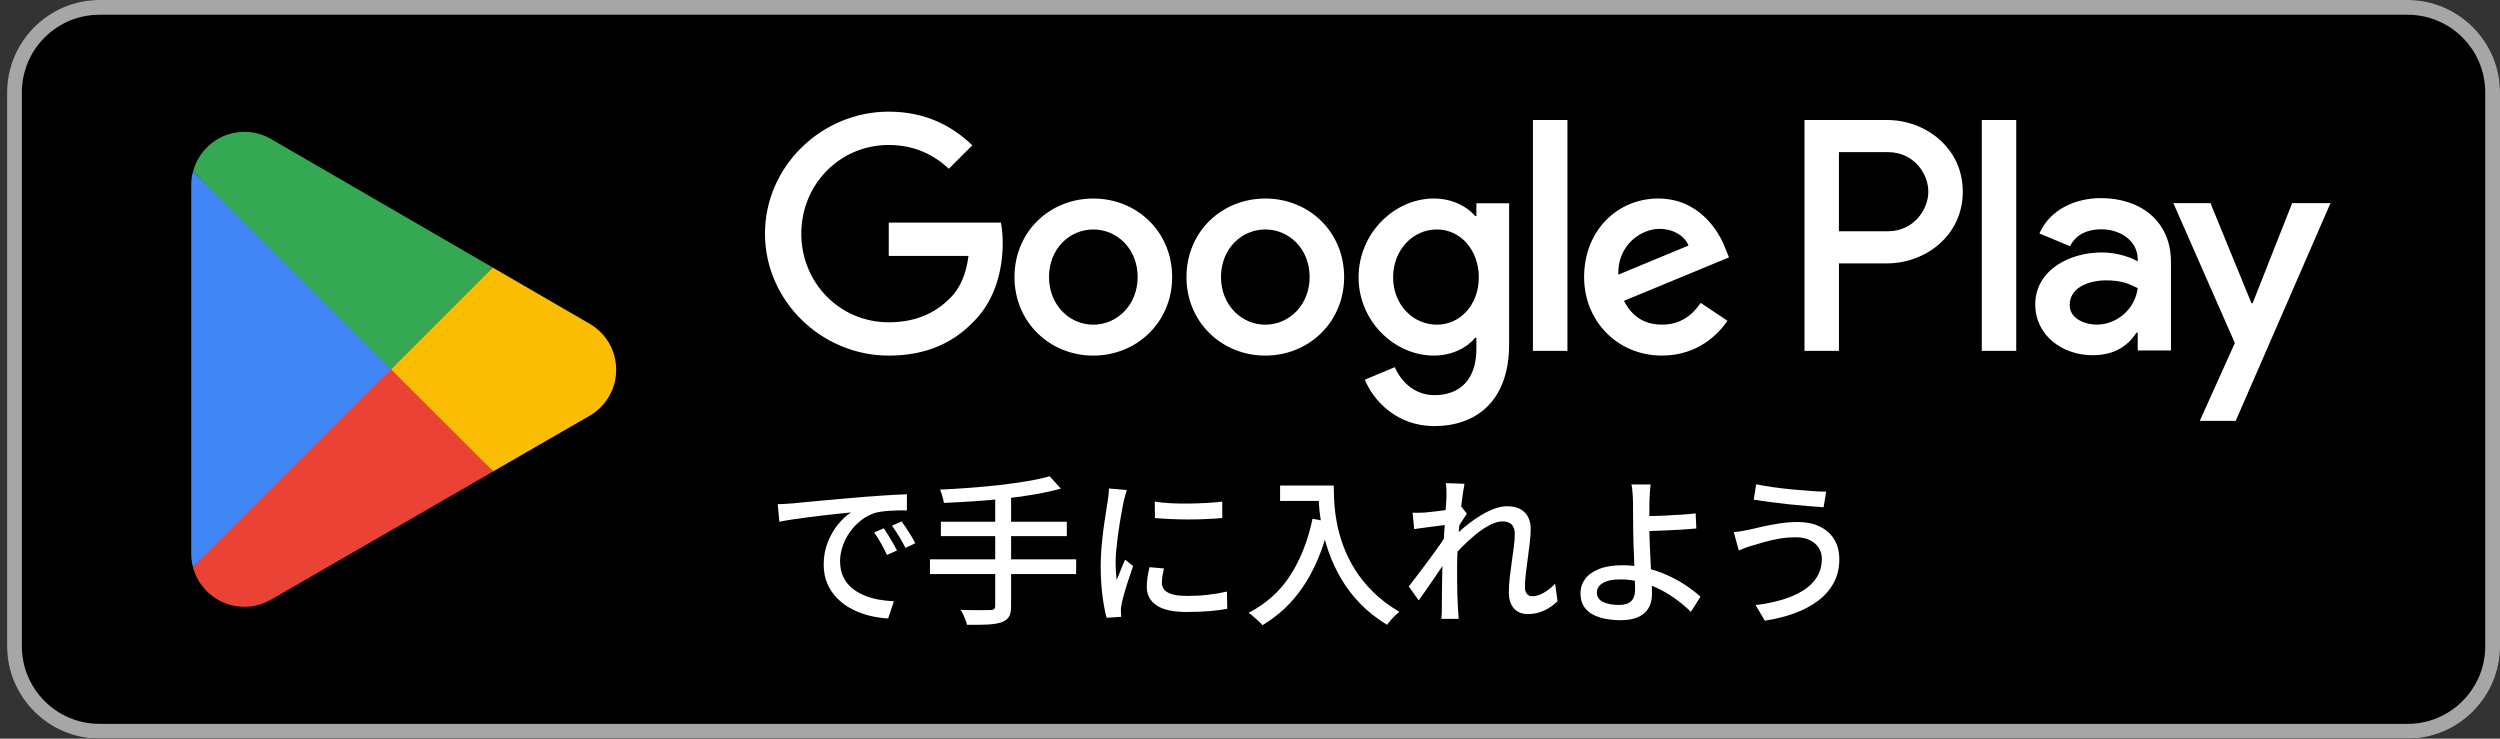
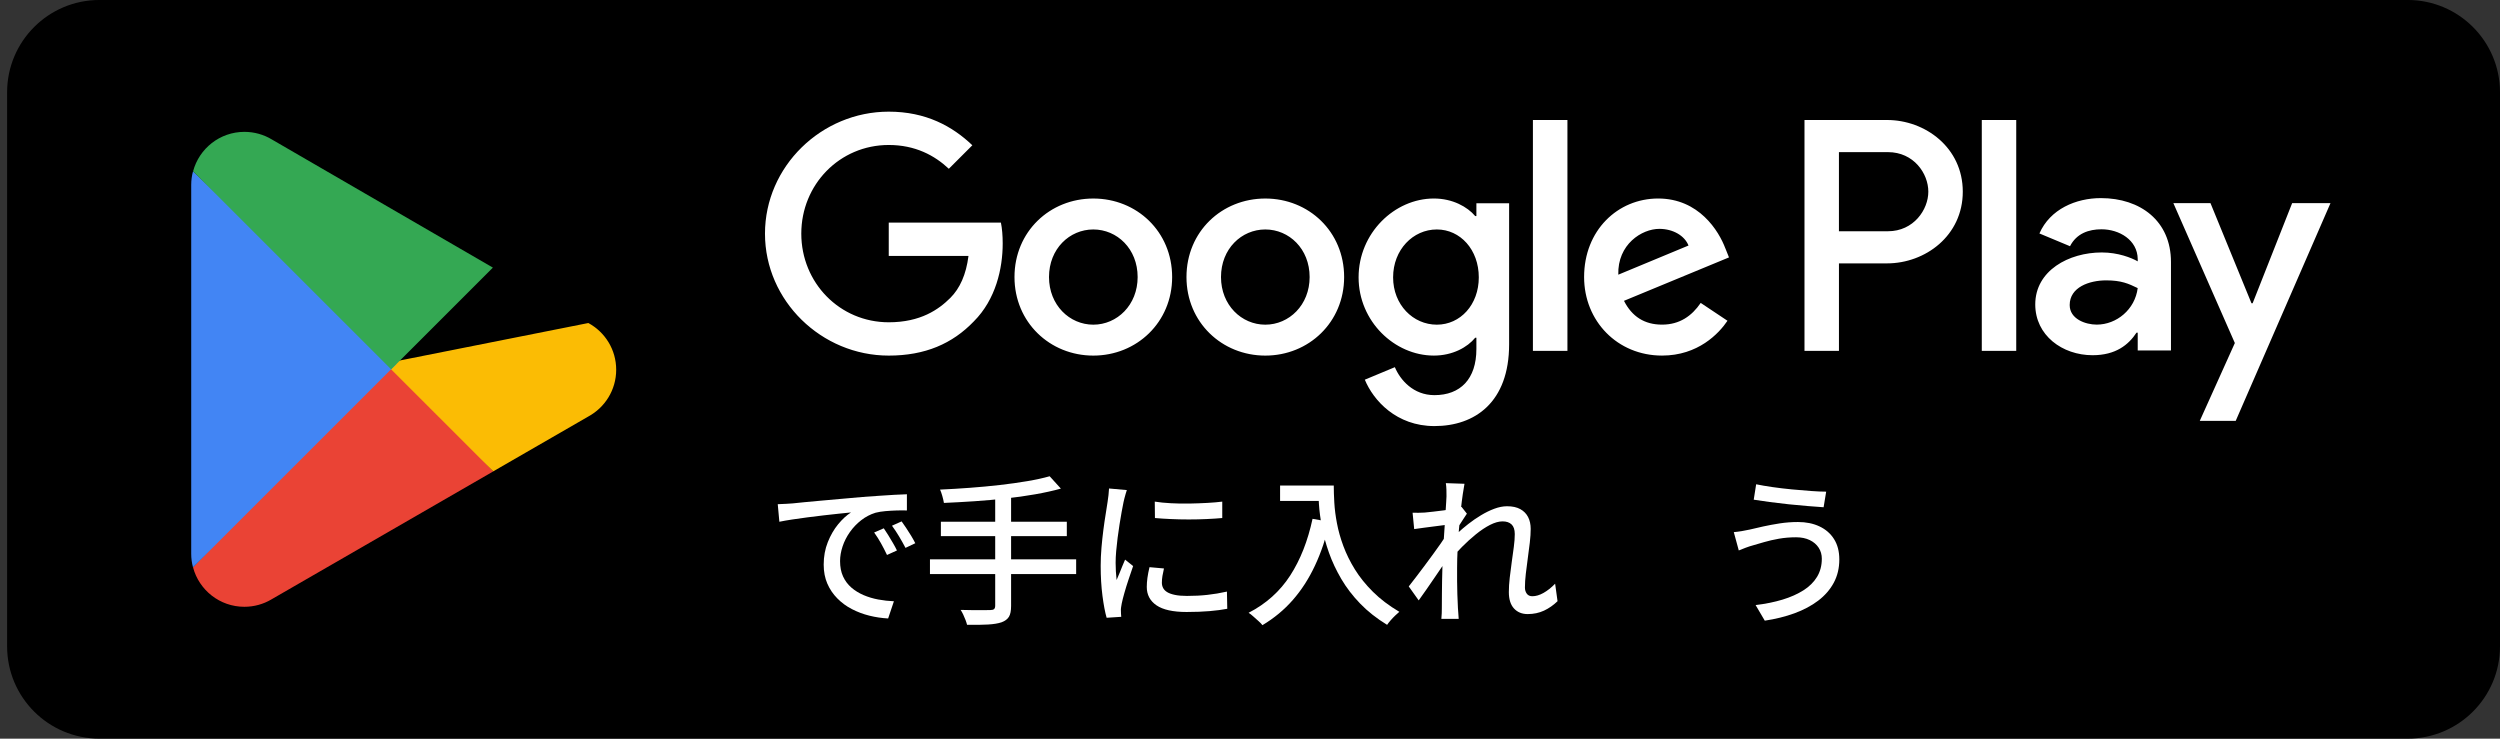
<svg xmlns="http://www.w3.org/2000/svg" width="176" height="52" viewBox="0 0 176 52" fill="none">
  <rect x="0" y="0" width="176" height="52" fill="#333333" stroke="none" />
  <g clip-path="url(#clip0_4865_26537)">
    <path d="M169.5 -0.001H7C3.41 -0.001 0.5 2.909 0.5 6.499V45.499C0.5 49.089 3.41 51.999 7 51.999H169.5C173.09 51.999 176 49.089 176 45.499V6.499C176 2.909 173.09 -0.001 169.5 -0.001Z" fill="black" />
-     <path d="M169.5 1.039C172.511 1.039 174.96 3.488 174.96 6.499V45.499C174.96 48.51 172.511 50.959 169.5 50.959H7C3.989 50.959 1.54 48.51 1.54 45.499V6.499C1.54 3.488 3.989 1.039 7 1.039H169.5ZM169.5 -0.001H7C3.425 -0.001 0.5 2.924 0.5 6.499V45.499C0.5 49.074 3.425 51.999 7 51.999H169.5C173.075 51.999 176 49.074 176 45.499V6.499C176 2.924 173.075 -0.001 169.5 -0.001Z" fill="#A6A6A6" />
    <path d="M89.078 13.976C86.02 13.976 83.528 16.301 83.528 19.505C83.528 22.689 86.02 25.034 89.078 25.034C92.135 25.034 94.627 22.689 94.627 19.505C94.627 16.301 92.135 13.976 89.078 13.976ZM89.078 22.857C87.402 22.857 85.958 21.475 85.958 19.505C85.958 17.515 87.403 16.154 89.078 16.154C90.752 16.154 92.198 17.515 92.198 19.505C92.198 21.474 90.752 22.857 89.078 22.857ZM76.969 13.976C73.912 13.976 71.42 16.301 71.42 19.505C71.42 22.689 73.912 25.034 76.969 25.034C80.027 25.034 82.519 22.689 82.519 19.505C82.519 16.301 80.027 13.976 76.969 13.976ZM76.969 22.857C75.294 22.857 73.85 21.475 73.85 19.505C73.85 17.515 75.295 16.154 76.969 16.154C78.644 16.154 80.09 17.515 80.09 19.505C80.09 21.474 78.644 22.857 76.969 22.857ZM62.568 15.673V18.018H68.181C68.014 19.338 67.574 20.301 66.904 20.972C66.087 21.788 64.809 22.689 62.568 22.689C59.113 22.689 56.411 19.903 56.411 16.448C56.411 12.992 59.113 10.207 62.568 10.207C64.432 10.207 65.793 10.94 66.798 11.882L68.453 10.227C67.05 8.887 65.186 7.861 62.568 7.861C57.835 7.861 53.855 11.714 53.855 16.448C53.855 21.181 57.835 25.034 62.568 25.034C65.123 25.034 67.05 24.197 68.558 22.625C70.108 21.076 70.59 18.897 70.59 17.138C70.59 16.593 70.549 16.092 70.464 15.672H62.568V15.673ZM121.468 17.494C121.008 16.259 119.604 13.975 116.735 13.975C113.887 13.975 111.521 16.216 111.521 19.504C111.521 22.603 113.866 25.033 117.008 25.033C119.542 25.033 121.008 23.483 121.615 22.582L119.73 21.325C119.102 22.247 118.243 22.854 117.008 22.854C115.773 22.854 114.893 22.289 114.328 21.178L121.721 18.121L121.47 17.493L121.468 17.494ZM113.928 19.338C113.866 17.202 115.583 16.112 116.818 16.112C117.782 16.112 118.598 16.593 118.871 17.285L113.928 19.338ZM107.917 24.699H110.347V8.448H107.917V24.699ZM103.938 15.211H103.855C103.31 14.563 102.264 13.975 100.944 13.975C98.179 13.975 95.645 16.405 95.645 19.525C95.645 22.624 98.179 25.033 100.944 25.033C102.264 25.033 103.31 24.447 103.855 23.776H103.938V24.572C103.938 26.687 102.807 27.818 100.984 27.818C99.497 27.818 98.576 26.749 98.198 25.849L96.083 26.73C96.691 28.196 98.304 29.996 100.984 29.996C103.833 29.996 106.242 28.321 106.242 24.237V14.311H103.938V15.211ZM101.153 22.857C99.478 22.857 98.075 21.454 98.075 19.526C98.075 17.579 99.478 16.154 101.153 16.154C102.808 16.154 104.107 17.579 104.107 19.526C104.107 21.453 102.808 22.857 101.153 22.857ZM132.849 8.448H127.036V24.699H129.462V18.542H132.849C135.537 18.542 138.18 16.596 138.18 13.494C138.18 10.392 135.537 8.448 132.849 8.448ZM132.911 16.28H129.461V10.71H132.911C134.725 10.71 135.754 12.211 135.754 13.495C135.754 14.755 134.725 16.28 132.911 16.28ZM147.903 13.947C146.146 13.947 144.328 14.72 143.575 16.435L145.729 17.334C146.189 16.435 147.046 16.142 147.946 16.142C149.2 16.142 150.475 16.895 150.496 18.233V18.4C150.057 18.149 149.117 17.773 147.966 17.773C145.646 17.773 143.282 19.048 143.282 21.432C143.282 23.607 145.184 25.007 147.318 25.007C148.948 25.007 149.847 24.275 150.412 23.418H150.495V24.673H152.836V18.442C152.836 15.556 150.683 13.947 147.903 13.947ZM147.609 22.853C146.815 22.853 145.706 22.456 145.706 21.474C145.706 20.219 147.085 19.738 148.277 19.738C149.343 19.738 149.845 19.968 150.494 20.282C150.305 21.787 149.009 22.853 147.609 22.853ZM161.367 14.302L158.586 21.348H158.503L155.618 14.302H153.005L157.333 24.149L154.865 29.627H157.395L164.066 14.302H161.368H161.367ZM139.518 24.699H141.943V8.448H139.518V24.699Z" fill="white" />
    <path d="M27.431 25.25L13.59 39.94C13.59 39.94 13.591 39.947 13.592 39.949C14.018 41.544 15.473 42.718 17.203 42.718C17.893 42.718 18.543 42.531 19.099 42.203L19.143 42.177L34.723 33.188L27.431 25.25Z" fill="#EA4335" />
-     <path d="M41.434 22.749L41.421 22.74L34.695 18.84L27.117 25.583L34.721 33.185L41.411 29.326C42.583 28.692 43.38 27.456 43.38 26.03C43.38 24.613 42.595 23.383 41.433 22.748L41.434 22.749Z" fill="#FBBC04" />
+     <path d="M41.434 22.749L41.421 22.74L27.117 25.583L34.721 33.185L41.411 29.326C42.583 28.692 43.38 27.456 43.38 26.03C43.38 24.613 42.595 23.383 41.433 22.748L41.434 22.749Z" fill="#FBBC04" />
    <path d="M13.588 12.06C13.505 12.366 13.461 12.689 13.461 13.022V38.98C13.461 39.313 13.504 39.635 13.588 39.941L27.905 25.626L13.588 12.06Z" fill="#4285F4" />
    <path d="M27.536 26.001L34.699 18.84L19.138 9.818C18.573 9.478 17.912 9.283 17.206 9.283C15.477 9.283 14.019 10.46 13.594 12.057V12.061L27.538 26.003L27.536 26.001Z" fill="#34A853" />
    <path d="M54.754 35.495C54.972 35.489 55.174 35.478 55.36 35.468C55.544 35.456 55.693 35.447 55.806 35.439C56.01 35.416 56.283 35.389 56.626 35.355C56.969 35.321 57.359 35.286 57.796 35.247C58.233 35.209 58.701 35.168 59.199 35.122C59.697 35.077 60.205 35.032 60.725 34.987C61.125 34.957 61.514 34.93 61.895 34.903C62.276 34.875 62.632 34.853 62.963 34.835C63.295 34.817 63.589 34.802 63.846 34.796V35.937C63.634 35.929 63.395 35.929 63.127 35.937C62.859 35.945 62.596 35.961 62.337 35.983C62.077 36.006 61.844 36.044 61.64 36.096C61.272 36.209 60.931 36.386 60.623 36.628C60.314 36.869 60.049 37.148 59.827 37.465C59.604 37.782 59.434 38.117 59.317 38.471C59.2 38.826 59.141 39.169 59.141 39.501C59.141 39.915 59.21 40.275 59.351 40.581C59.491 40.886 59.685 41.146 59.933 41.362C60.181 41.577 60.469 41.754 60.792 41.894C61.117 42.033 61.463 42.137 61.828 42.205C62.194 42.272 62.56 42.314 62.931 42.329L62.525 43.54C62.079 43.516 61.639 43.451 61.201 43.342C60.763 43.233 60.353 43.078 59.968 42.878C59.583 42.679 59.243 42.428 58.945 42.125C58.647 41.824 58.413 41.477 58.243 41.085C58.074 40.694 57.988 40.248 57.988 39.752C57.988 39.178 58.084 38.65 58.277 38.168C58.468 37.686 58.711 37.266 59.006 36.907C59.3 36.55 59.602 36.273 59.911 36.076C59.685 36.1 59.405 36.127 59.074 36.161C58.742 36.195 58.386 36.234 58.005 36.279C57.624 36.325 57.242 36.371 56.857 36.42C56.474 36.469 56.108 36.52 55.767 36.573C55.423 36.626 55.123 36.678 54.867 36.732L54.754 35.499V35.495ZM62.218 37.192C62.308 37.321 62.41 37.477 62.524 37.661C62.637 37.846 62.75 38.034 62.863 38.227C62.976 38.419 63.07 38.594 63.145 38.753L62.445 39.07C62.309 38.783 62.168 38.509 62.021 38.245C61.874 37.981 61.714 37.729 61.54 37.487L62.218 37.192ZM63.474 36.706C63.564 36.834 63.669 36.986 63.79 37.163C63.911 37.341 64.028 37.523 64.141 37.712C64.256 37.902 64.353 38.078 64.436 38.243L63.747 38.571C63.596 38.284 63.446 38.015 63.294 37.763C63.142 37.51 62.978 37.259 62.796 37.01L63.474 36.706Z" fill="white" />
    <path d="M65.469 39.375H75.761V40.415H65.469V39.375ZM73.895 33.527L74.686 34.398C74.144 34.549 73.538 34.683 72.871 34.8C72.203 34.917 71.506 35.016 70.778 35.095C70.05 35.174 69.319 35.238 68.584 35.288C67.849 35.337 67.138 35.376 66.452 35.406C66.428 35.263 66.391 35.099 66.338 34.914C66.285 34.73 66.233 34.58 66.18 34.467C66.859 34.437 67.557 34.396 68.272 34.342C68.987 34.289 69.691 34.224 70.382 34.145C71.07 34.066 71.717 33.976 72.321 33.873C72.924 33.772 73.447 33.656 73.893 33.529L73.895 33.527ZM66.238 36.728H75.104V37.746H66.238V36.728ZM70.062 34.896H71.181V42.655C71.181 43.002 71.13 43.258 71.028 43.423C70.926 43.588 70.755 43.718 70.513 43.808C70.271 43.891 69.953 43.943 69.557 43.966C69.162 43.988 68.669 43.996 68.082 43.988C68.058 43.891 68.023 43.778 67.974 43.649C67.924 43.52 67.87 43.393 67.81 43.264C67.749 43.136 67.689 43.026 67.628 42.937C67.938 42.944 68.234 42.95 68.517 42.954C68.799 42.958 69.048 42.958 69.263 42.954C69.478 42.95 69.626 42.948 69.711 42.948C69.839 42.948 69.929 42.925 69.981 42.881C70.034 42.835 70.062 42.752 70.062 42.633V34.896Z" fill="white" />
    <path d="M79.33 34.501C79.307 34.568 79.28 34.658 79.246 34.767C79.212 34.876 79.181 34.985 79.156 35.095C79.129 35.204 79.108 35.292 79.094 35.36C79.056 35.548 79.013 35.777 78.963 36.044C78.913 36.311 78.865 36.603 78.816 36.915C78.767 37.228 78.722 37.544 78.68 37.865C78.64 38.186 78.605 38.497 78.579 38.798C78.553 39.1 78.54 39.376 78.54 39.624C78.54 39.82 78.545 40.018 78.557 40.218C78.569 40.418 78.585 40.623 78.608 40.834C78.677 40.683 78.743 40.523 78.812 40.353C78.879 40.184 78.947 40.015 79.014 39.85C79.083 39.685 79.147 39.533 79.207 39.398L79.772 39.85C79.675 40.13 79.57 40.438 79.457 40.777C79.343 41.116 79.243 41.439 79.157 41.744C79.07 42.05 79.008 42.297 78.97 42.485C78.955 42.56 78.94 42.649 78.925 42.752C78.909 42.854 78.905 42.939 78.913 43.006C78.913 43.06 78.913 43.125 78.918 43.204C78.924 43.283 78.929 43.356 78.936 43.424L77.907 43.491C77.794 43.099 77.696 42.583 77.613 41.942C77.53 41.301 77.488 40.6 77.488 39.838C77.488 39.416 77.507 38.988 77.544 38.555C77.582 38.122 77.626 37.701 77.679 37.294C77.731 36.887 77.787 36.514 77.843 36.175C77.9 35.836 77.943 35.552 77.975 35.327C77.997 35.184 78.017 35.03 78.037 34.863C78.055 34.698 78.068 34.539 78.076 34.389L79.332 34.502L79.33 34.501ZM81.943 40.02C81.898 40.217 81.863 40.393 81.835 40.552C81.808 40.711 81.796 40.869 81.796 41.026C81.796 41.155 81.824 41.275 81.881 41.388C81.937 41.501 82.031 41.6 82.163 41.682C82.296 41.765 82.476 41.831 82.707 41.879C82.937 41.929 83.221 41.953 83.561 41.953C84.073 41.953 84.554 41.929 85.001 41.879C85.451 41.83 85.908 41.753 86.376 41.648L86.4 42.858C86.045 42.926 85.632 42.982 85.161 43.022C84.69 43.062 84.15 43.084 83.538 43.084C82.58 43.084 81.874 42.927 81.417 42.615C80.961 42.303 80.733 41.87 80.733 41.32C80.733 41.117 80.749 40.904 80.779 40.682C80.808 40.46 80.858 40.209 80.925 39.929L81.943 40.02ZM81.299 35.314C81.63 35.368 82.006 35.405 82.423 35.427C82.842 35.451 83.273 35.457 83.718 35.451C84.164 35.443 84.589 35.427 84.996 35.405C85.403 35.382 85.754 35.352 86.047 35.314V36.469C85.724 36.499 85.359 36.523 84.95 36.541C84.545 36.561 84.122 36.57 83.689 36.57C83.256 36.57 82.831 36.561 82.417 36.541C82.002 36.523 81.631 36.499 81.308 36.469L81.296 35.314H81.299Z" fill="white" />
    <path d="M92.403 36.525L93.613 36.74C93.349 37.879 93.002 38.906 92.572 39.822C92.143 40.739 91.624 41.543 91.017 42.236C90.41 42.93 89.696 43.522 88.875 44.012C88.815 43.929 88.724 43.835 88.603 43.728C88.482 43.623 88.36 43.514 88.236 43.401C88.113 43.288 88 43.201 87.902 43.141C89.131 42.508 90.106 41.634 90.826 40.523C91.546 39.411 92.07 38.079 92.403 36.525ZM90.118 34.183H93.33V35.268H90.118V34.183ZM92.799 34.183H93.897C93.897 34.53 93.91 34.931 93.936 35.388C93.962 35.844 94.024 36.33 94.123 36.846C94.22 37.362 94.371 37.897 94.575 38.447C94.779 38.996 95.048 39.544 95.384 40.086C95.719 40.628 96.144 41.154 96.656 41.664C97.17 42.174 97.787 42.642 98.513 43.072C98.436 43.132 98.343 43.218 98.23 43.327C98.116 43.436 98.007 43.55 97.901 43.671C97.795 43.792 97.712 43.898 97.652 43.989C96.914 43.536 96.279 43.037 95.753 42.49C95.225 41.944 94.782 41.365 94.424 40.754C94.067 40.143 93.778 39.529 93.559 38.911C93.34 38.292 93.176 37.693 93.067 37.113C92.958 36.533 92.885 35.991 92.853 35.489C92.819 34.987 92.802 34.553 92.802 34.183H92.799Z" fill="white" />
    <path d="M101.946 36.932C101.849 36.948 101.704 36.966 101.517 36.988C101.327 37.012 101.121 37.038 100.894 37.068C100.667 37.098 100.439 37.127 100.211 37.157C99.979 37.187 99.763 37.218 99.559 37.248L99.446 36.095C99.589 36.103 99.726 36.104 99.853 36.1C99.982 36.098 100.129 36.091 100.295 36.084C100.46 36.068 100.662 36.047 100.9 36.021C101.137 35.994 101.384 35.965 101.641 35.93C101.895 35.896 102.138 35.859 102.365 35.817C102.591 35.776 102.768 35.733 102.896 35.687L103.269 36.162C103.208 36.253 103.134 36.363 103.048 36.496C102.961 36.628 102.874 36.762 102.788 36.897C102.703 37.033 102.629 37.154 102.567 37.259L102.081 39.057C101.953 39.253 101.797 39.487 101.612 39.757C101.427 40.029 101.234 40.314 101.031 40.611C100.827 40.909 100.625 41.203 100.425 41.493C100.226 41.784 100.042 42.041 99.876 42.268L99.176 41.284C99.311 41.111 99.475 40.899 99.667 40.651C99.86 40.402 100.06 40.137 100.266 39.859C100.474 39.579 100.679 39.301 100.884 39.022C101.087 38.743 101.273 38.485 101.438 38.247C101.604 38.009 101.735 37.811 101.834 37.653L101.868 37.19L101.947 36.93L101.946 36.932ZM101.833 34.929C101.833 34.786 101.833 34.635 101.828 34.477C101.824 34.318 101.81 34.163 101.787 34.013L103.1 34.058C103.071 34.217 103.03 34.459 102.981 34.782C102.933 35.107 102.886 35.483 102.84 35.913C102.795 36.344 102.752 36.796 102.71 37.27C102.669 37.745 102.636 38.217 102.614 38.684C102.591 39.15 102.58 39.584 102.58 39.984V40.922C102.58 41.224 102.587 41.525 102.597 41.827C102.609 42.129 102.623 42.452 102.638 42.799C102.644 42.898 102.655 43.02 102.665 43.167C102.677 43.314 102.686 43.448 102.692 43.569H101.472C101.487 43.448 101.496 43.317 101.499 43.172C101.503 43.029 101.505 42.913 101.505 42.822C101.505 42.46 101.505 42.13 101.511 41.832C101.516 41.535 101.518 41.225 101.522 40.905C101.526 40.586 101.535 40.206 101.55 39.768C101.55 39.595 101.557 39.369 101.573 39.089C101.589 38.811 101.607 38.502 101.63 38.162C101.654 37.823 101.674 37.48 101.698 37.133C101.721 36.786 101.741 36.458 101.76 36.149C101.78 35.839 101.795 35.575 101.811 35.357C101.826 35.139 101.834 34.995 101.834 34.927L101.833 34.929ZM109.649 42.326C109.361 42.606 109.045 42.825 108.7 42.988C108.351 43.15 107.969 43.231 107.545 43.231C107.145 43.231 106.825 43.098 106.584 42.836C106.343 42.572 106.223 42.187 106.223 41.681C106.223 41.373 106.244 41.037 106.285 40.675C106.326 40.314 106.373 39.945 106.426 39.572C106.479 39.198 106.527 38.842 106.573 38.503C106.618 38.164 106.64 37.862 106.64 37.598C106.64 37.289 106.565 37.062 106.414 36.919C106.263 36.776 106.053 36.705 105.781 36.705C105.517 36.705 105.223 36.788 104.898 36.953C104.575 37.118 104.243 37.339 103.903 37.615C103.563 37.891 103.236 38.188 102.918 38.509C102.603 38.831 102.319 39.144 102.071 39.453L102.083 38.062C102.218 37.911 102.397 37.732 102.619 37.524C102.842 37.317 103.093 37.104 103.372 36.886C103.65 36.667 103.947 36.463 104.26 36.275C104.573 36.086 104.885 35.933 105.199 35.816C105.512 35.699 105.812 35.64 106.098 35.64C106.475 35.64 106.786 35.708 107.032 35.844C107.276 35.98 107.459 36.167 107.58 36.405C107.701 36.643 107.761 36.919 107.761 37.235C107.761 37.515 107.74 37.833 107.699 38.191C107.658 38.548 107.61 38.915 107.558 39.288C107.505 39.661 107.458 40.026 107.418 40.385C107.376 40.744 107.355 41.069 107.355 41.364C107.355 41.529 107.398 41.674 107.485 41.794C107.572 41.915 107.702 41.975 107.875 41.975C108.124 41.975 108.388 41.897 108.662 41.742C108.936 41.588 109.21 41.372 109.481 41.093L109.651 42.325L109.649 42.326Z" fill="white" />
-     <path d="M116.208 34.105C116.194 34.203 116.181 34.323 116.169 34.462C116.158 34.601 116.146 34.748 116.137 34.902C116.125 35.057 116.119 35.199 116.119 35.326C116.111 35.582 116.109 35.884 116.113 36.231C116.117 36.578 116.119 36.933 116.119 37.294C116.119 37.604 116.129 37.968 116.146 38.386C116.165 38.805 116.186 39.234 116.208 39.676C116.232 40.117 116.252 40.528 116.271 40.908C116.29 41.289 116.299 41.6 116.299 41.842C116.299 42.084 116.262 42.312 116.186 42.532C116.109 42.751 115.989 42.944 115.818 43.114C115.648 43.285 115.42 43.417 115.134 43.516C114.847 43.614 114.497 43.663 114.083 43.663C113.555 43.663 113.078 43.601 112.651 43.476C112.225 43.351 111.887 43.15 111.639 42.87C111.39 42.592 111.266 42.221 111.266 41.761C111.266 41.392 111.374 41.059 111.588 40.765C111.803 40.472 112.129 40.236 112.567 40.059C113.004 39.883 113.555 39.793 114.219 39.793C114.791 39.793 115.345 39.857 115.881 39.985C116.416 40.114 116.922 40.284 117.396 40.5C117.871 40.716 118.305 40.955 118.696 41.219C119.089 41.483 119.427 41.747 119.714 42.011L119.037 43.074C118.758 42.796 118.438 42.52 118.075 42.249C117.714 41.978 117.318 41.731 116.888 41.508C116.458 41.285 116.005 41.11 115.531 40.983C115.056 40.855 114.57 40.79 114.072 40.79C113.545 40.79 113.136 40.873 112.852 41.038C112.564 41.203 112.421 41.431 112.421 41.717C112.421 42.011 112.562 42.23 112.845 42.372C113.129 42.515 113.507 42.588 113.981 42.588C114.374 42.588 114.66 42.497 114.842 42.316C115.023 42.136 115.112 41.85 115.112 41.457C115.112 41.261 115.105 40.988 115.09 40.637C115.075 40.286 115.06 39.906 115.045 39.495C115.029 39.084 115.015 38.684 114.999 38.297C114.984 37.909 114.976 37.575 114.976 37.296C114.976 37.069 114.976 36.836 114.971 36.595C114.967 36.353 114.965 36.122 114.965 35.9V35.329C114.958 35.164 114.95 35.002 114.942 34.848C114.934 34.693 114.923 34.551 114.908 34.424C114.894 34.297 114.874 34.19 114.851 34.107L116.208 34.105ZM115.496 36.334C115.678 36.334 115.922 36.332 116.23 36.328C116.54 36.325 116.876 36.313 117.243 36.295C117.608 36.276 117.978 36.256 118.352 36.232C118.725 36.21 119.066 36.179 119.375 36.143L119.421 37.206C119.111 37.236 118.768 37.262 118.391 37.285C118.014 37.309 117.642 37.327 117.277 37.341C116.912 37.357 116.572 37.37 116.26 37.382C115.947 37.393 115.696 37.398 115.508 37.398L115.496 36.335V36.334Z" fill="white" />
    <path d="M128.257 39.341C128.257 39.047 128.183 38.787 128.036 38.561C127.889 38.335 127.68 38.155 127.409 38.023C127.138 37.891 126.817 37.825 126.447 37.825C126.018 37.825 125.611 37.859 125.232 37.926C124.851 37.994 124.505 38.073 124.196 38.164C123.888 38.255 123.626 38.331 123.416 38.391C123.249 38.436 123.075 38.492 122.896 38.56C122.714 38.627 122.553 38.692 122.41 38.752L122.059 37.462C122.231 37.448 122.417 37.423 122.619 37.39C122.818 37.356 123.005 37.319 123.179 37.282C123.457 37.214 123.776 37.141 124.133 37.062C124.491 36.983 124.88 36.911 125.298 36.846C125.717 36.782 126.145 36.75 126.581 36.75C127.148 36.75 127.649 36.851 128.085 37.056C128.522 37.26 128.867 37.557 129.115 37.95C129.363 38.341 129.488 38.821 129.488 39.385C129.488 39.996 129.357 40.543 129.097 41.026C128.838 41.508 128.471 41.929 128 42.287C127.528 42.644 126.973 42.941 126.332 43.175C125.691 43.409 124.994 43.581 124.24 43.695L123.595 42.597C124.289 42.514 124.921 42.386 125.491 42.213C126.06 42.04 126.55 41.82 126.966 41.556C127.381 41.292 127.699 40.976 127.922 40.607C128.144 40.238 128.256 39.815 128.256 39.34L128.257 39.341ZM123.632 34.093C123.955 34.16 124.339 34.227 124.779 34.29C125.221 34.354 125.678 34.409 126.155 34.454C126.629 34.5 127.078 34.537 127.5 34.567C127.922 34.597 128.277 34.613 128.563 34.613L128.382 35.71C128.065 35.687 127.692 35.659 127.263 35.626C126.832 35.592 126.385 35.55 125.922 35.501C125.459 35.451 125.013 35.399 124.588 35.342C124.162 35.286 123.788 35.232 123.463 35.178L123.633 34.093H123.632Z" fill="white" />
  </g>
  <defs>
    <clipPath id="clip0_4865_26537">
      <rect width="175.5" height="52" fill="white" transform="translate(0.5)" />
    </clipPath>
  </defs>
</svg>